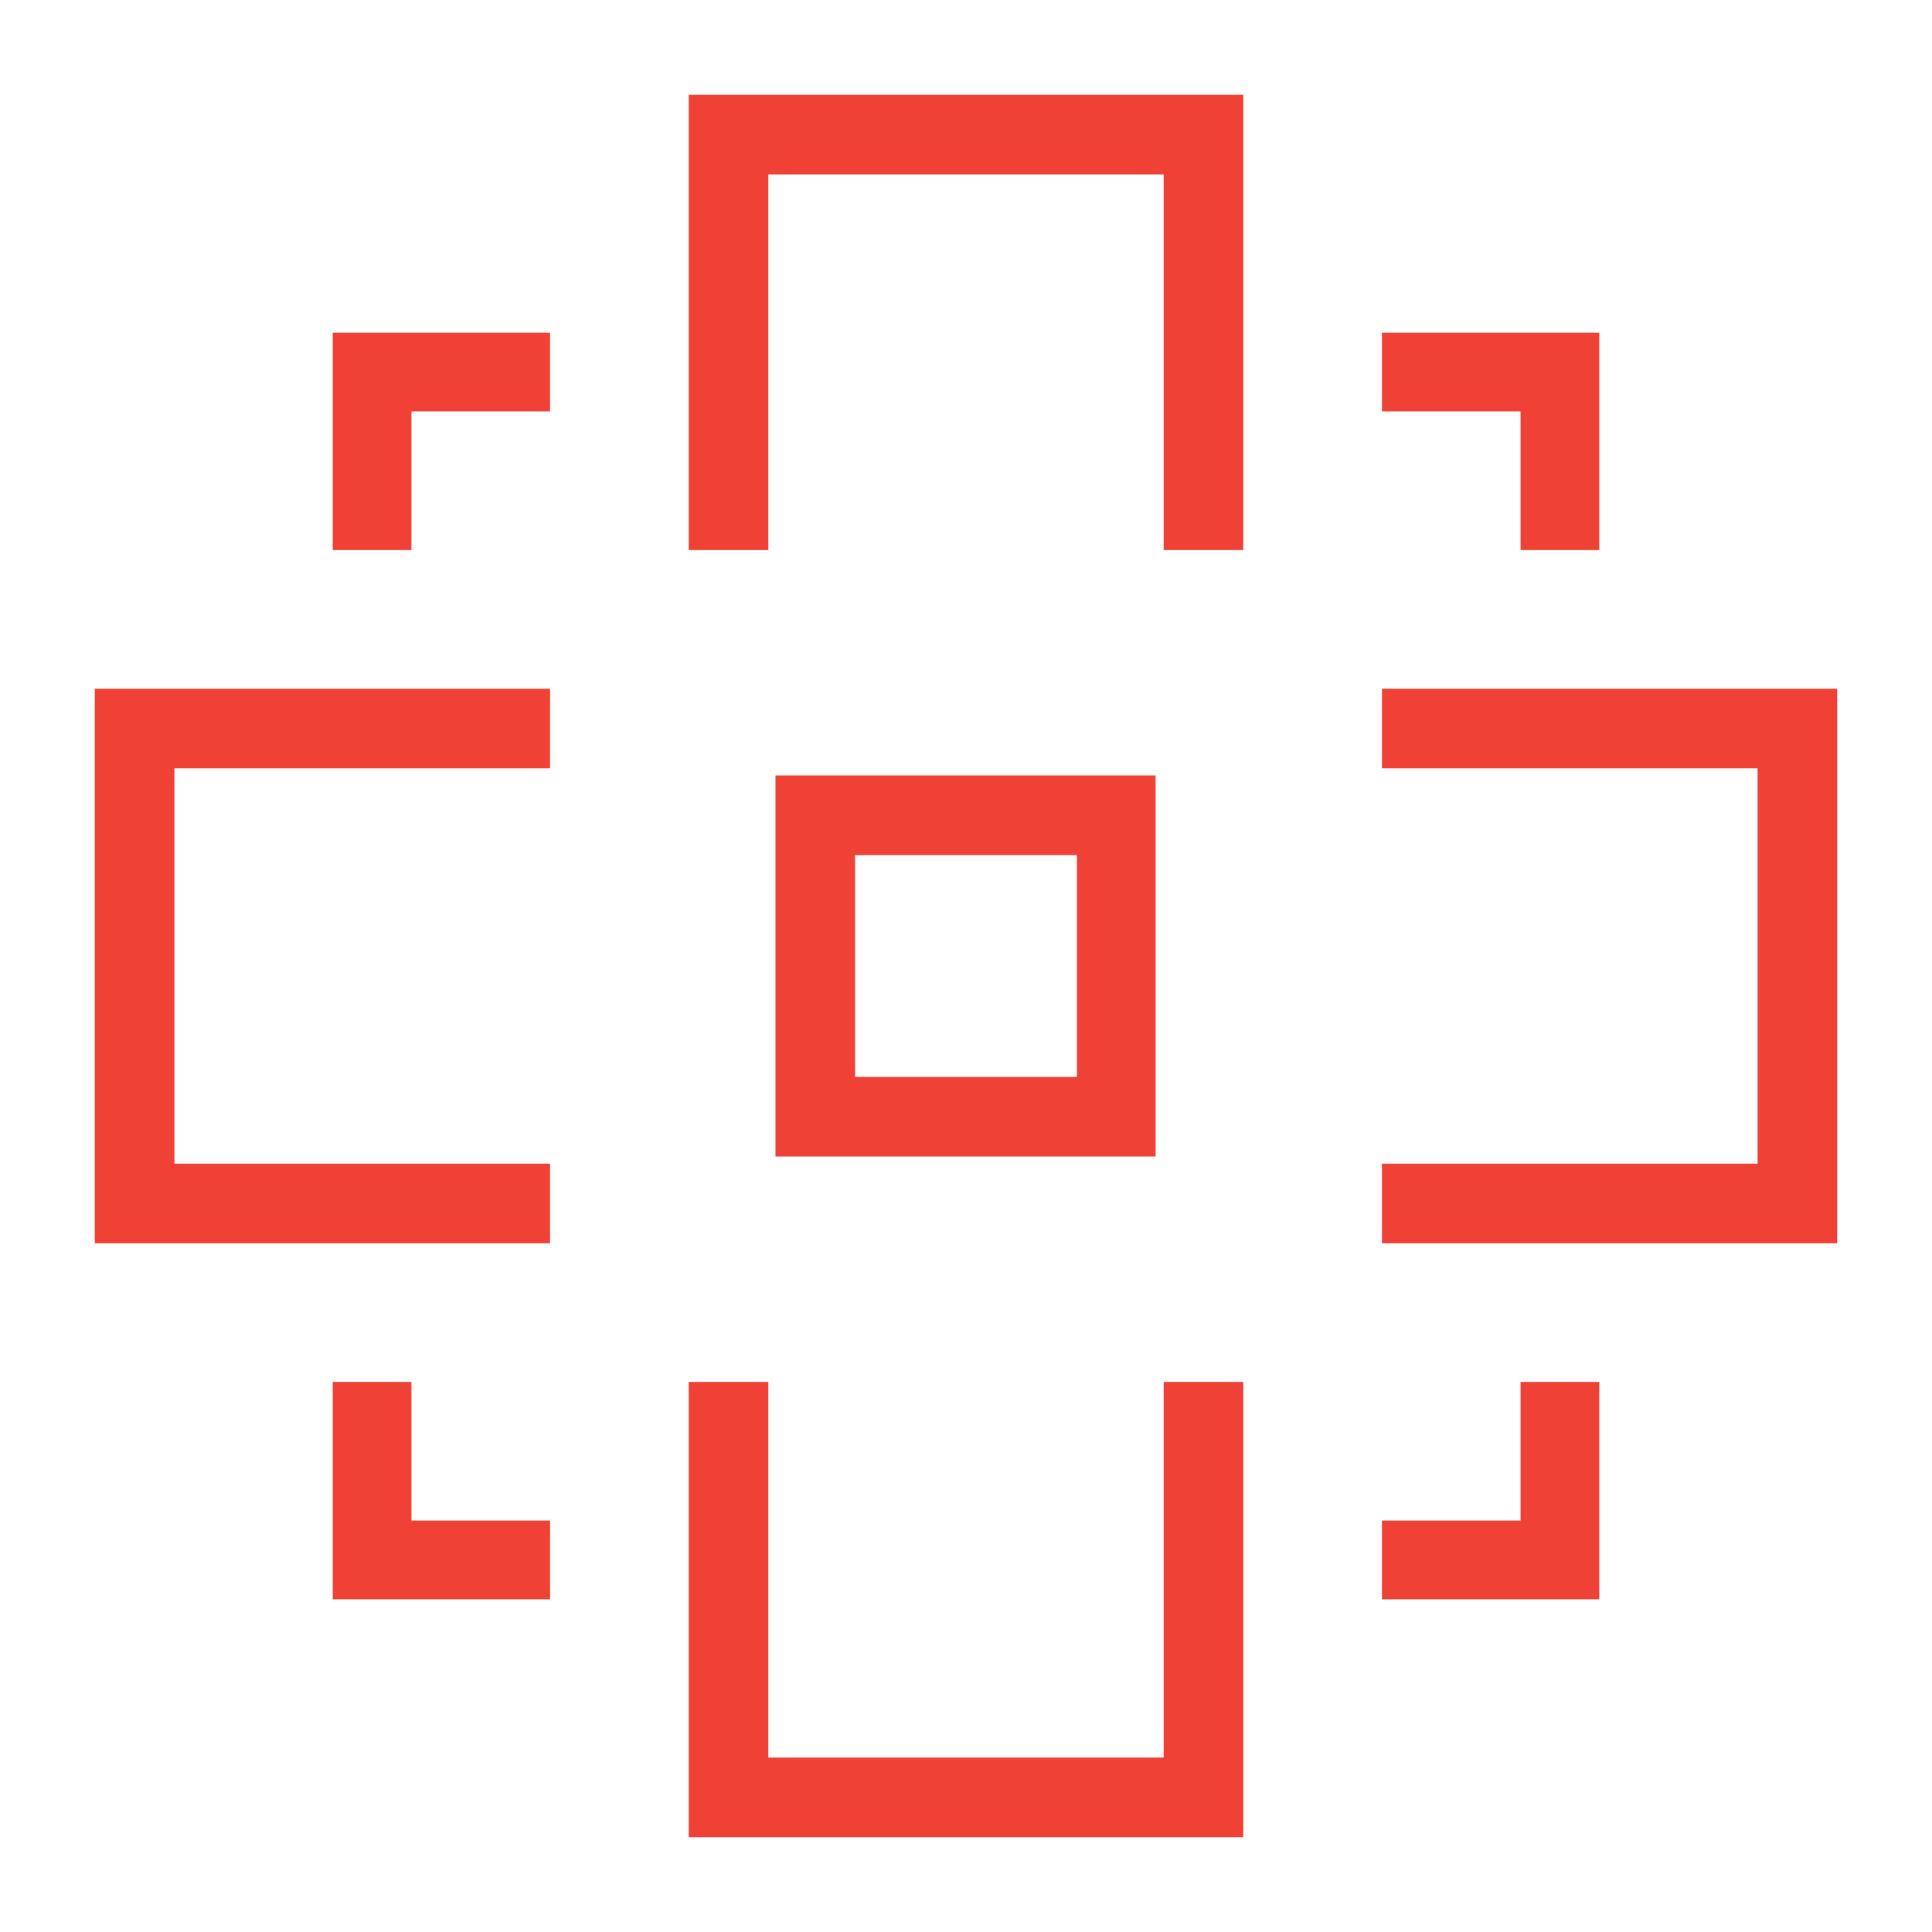
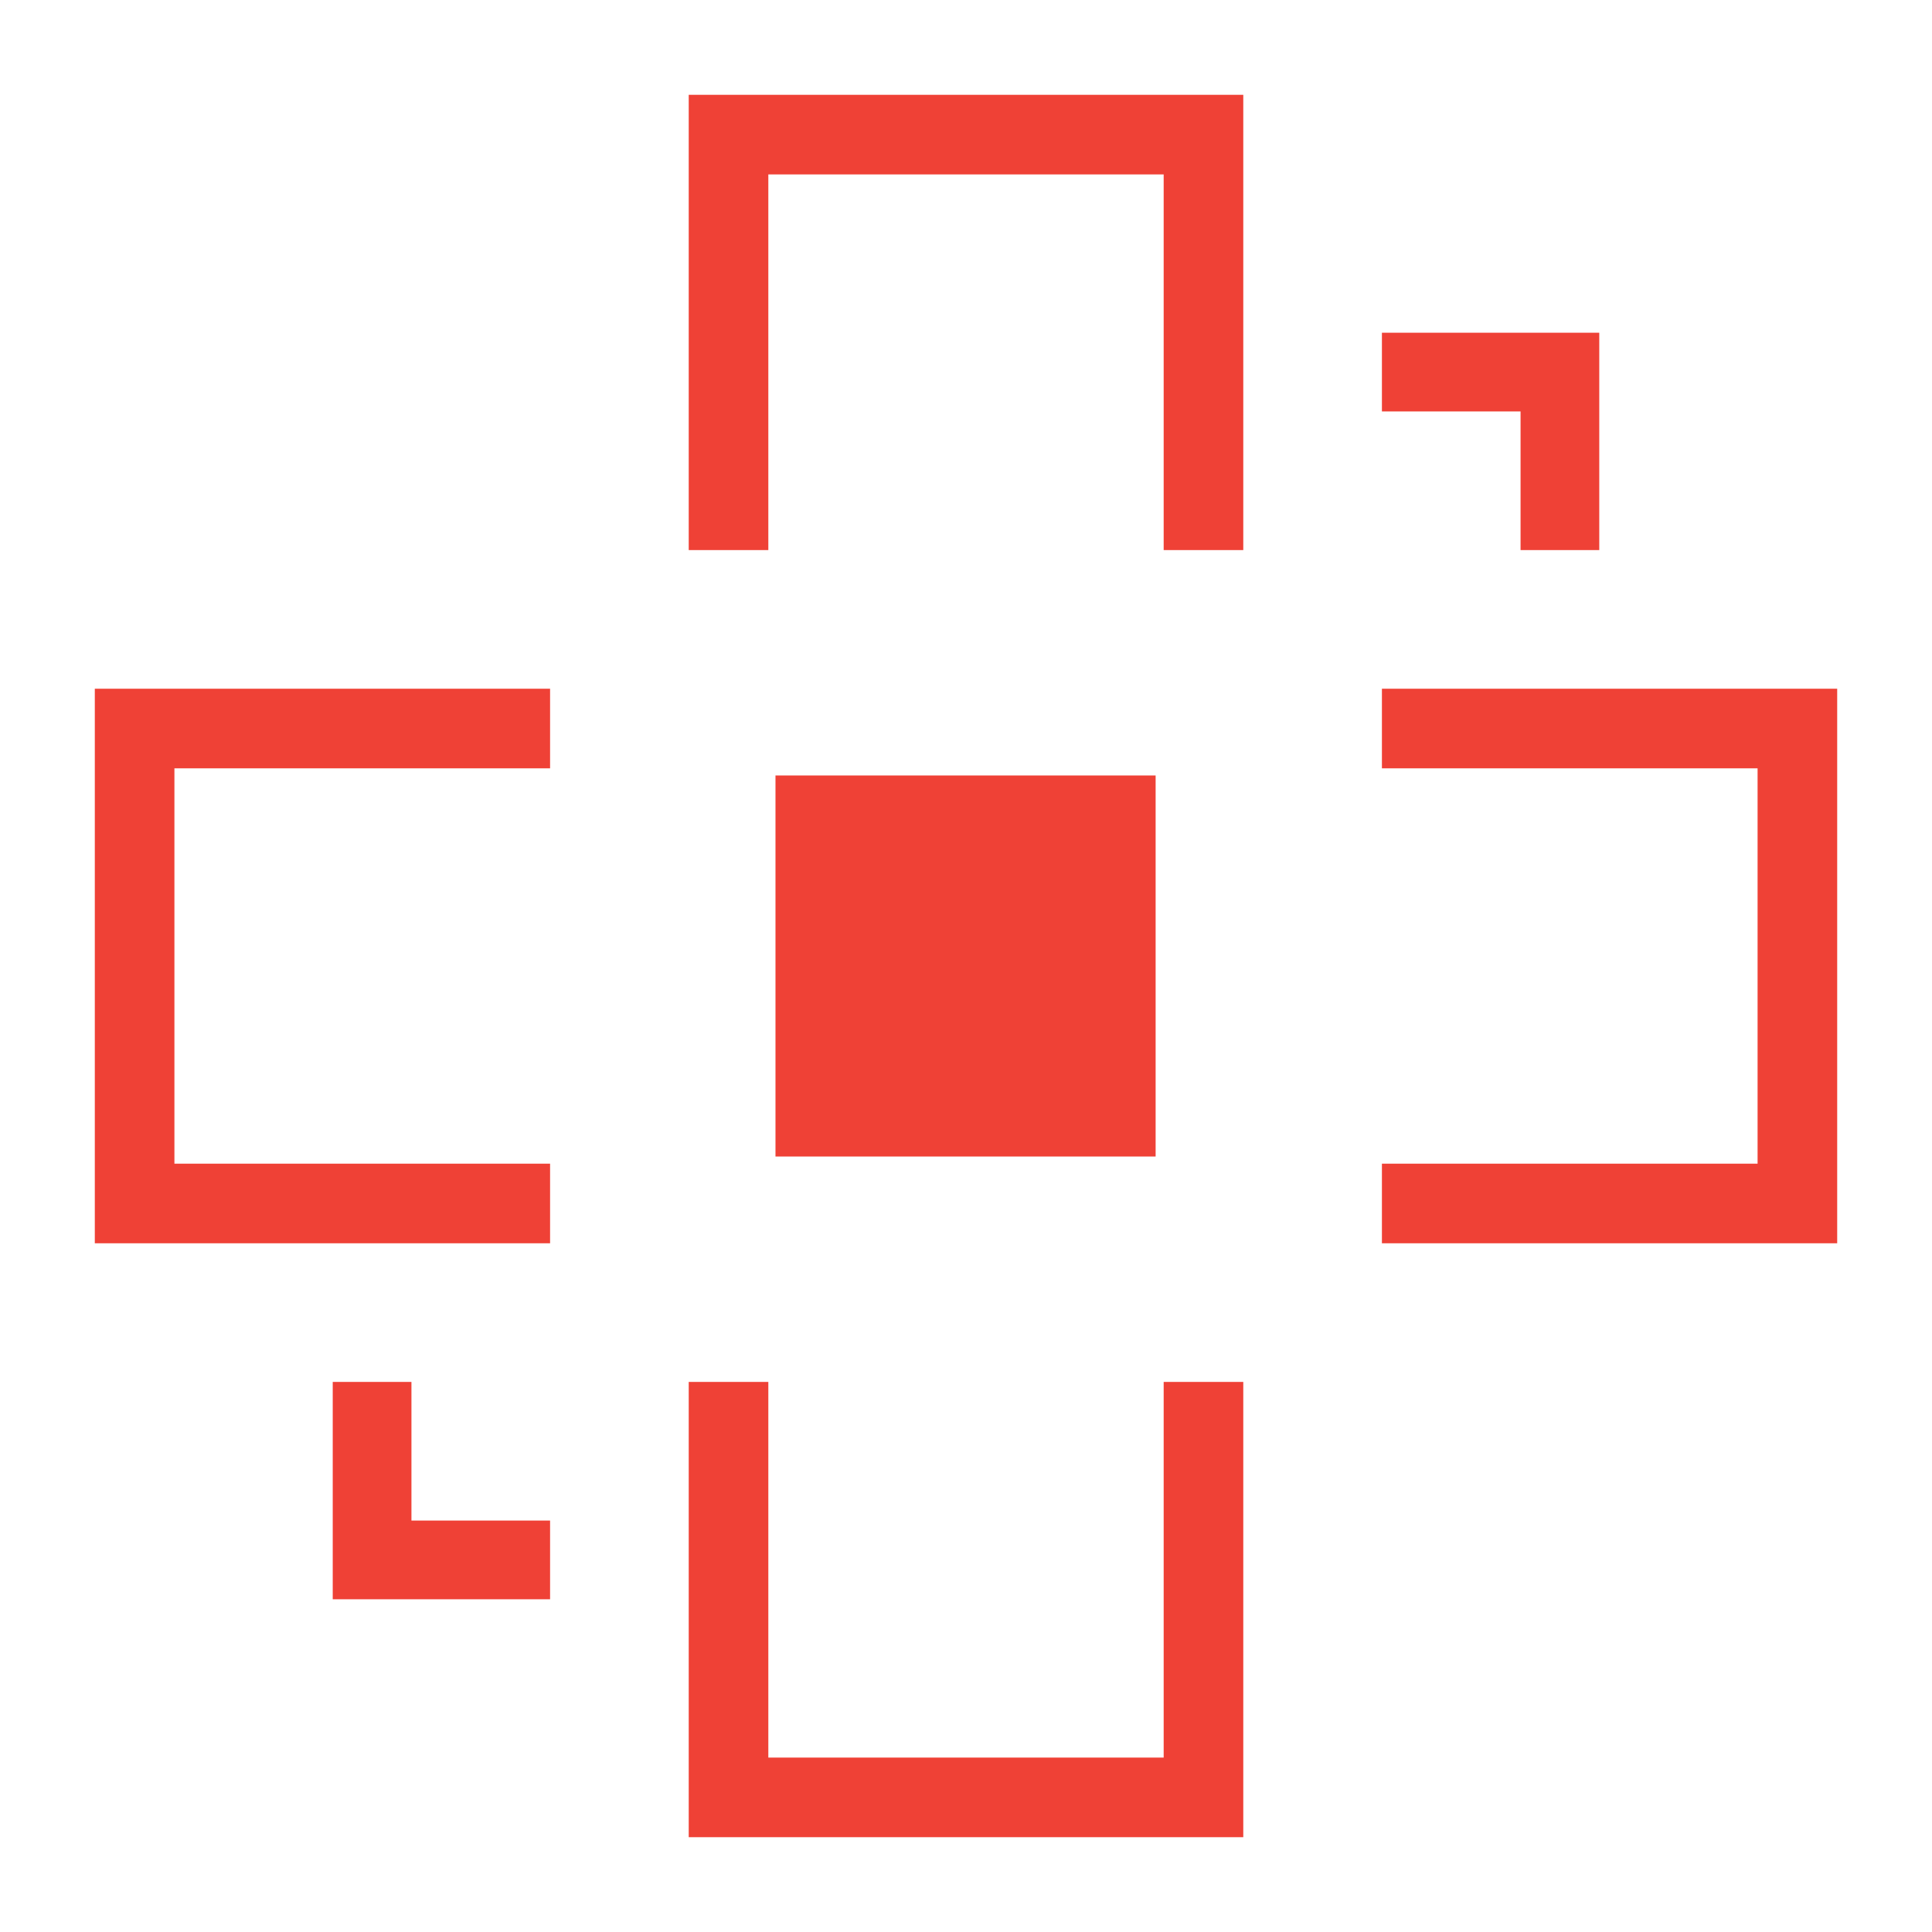
<svg xmlns="http://www.w3.org/2000/svg" version="1.1" id="Layer_1" x="0px" y="0px" viewBox="0 0 216 216" enable-background="new 0 0 216 216" xml:space="preserve">
  <g>
    <g>
      <g>
        <g>
          <polygon fill="#EF4136" points="139,61.5 130.1,61.5 130.1,19.5 85.9,19.5 85.9,61.5 77,61.5 77,10.6 139,10.6     " />
        </g>
        <g>
          <polygon fill="#EF4136" points="205.4,139 154.5,139 154.5,130.1 196.5,130.1 196.5,85.9 154.5,85.9 154.5,77 205.4,77     " />
        </g>
        <g>
          <polygon fill="#EF4136" points="61.5,139 10.6,139 10.6,77 61.5,77 61.5,85.9 19.5,85.9 19.5,130.1 61.5,130.1     " />
        </g>
        <g>
          <polygon fill="#EF4136" points="139,205.4 77,205.4 77,154.5 85.9,154.5 85.9,196.5 130.1,196.5 130.1,154.5 139,154.5     " />
        </g>
      </g>
      <g>
        <g>
-           <path fill="#EF4136" d="M129.3,129.3H86.7V86.7h42.5V129.3z M95.6,120.4h24.8V95.6H95.6V120.4z" />
+           <path fill="#EF4136" d="M129.3,129.3H86.7V86.7h42.5V129.3z M95.6,120.4h24.8V95.6V120.4z" />
        </g>
        <g>
          <g>
            <polygon fill="#EF4136" points="61.5,178.8 37.2,178.8 37.2,154.5 46,154.5 46,170 61.5,170      " />
          </g>
          <g>
-             <polygon fill="#EF4136" points="178.8,178.8 154.5,178.8 154.5,170 170,170 170,154.5 178.8,154.5      " />
-           </g>
+             </g>
          <g>
            <polygon fill="#EF4136" points="178.8,61.5 170,61.5 170,46 154.5,46 154.5,37.2 178.8,37.2      " />
          </g>
          <g>
-             <polygon fill="#EF4136" points="46,61.5 37.2,61.5 37.2,37.2 61.5,37.2 61.5,46 46,46      " />
-           </g>
+             </g>
        </g>
      </g>
    </g>
  </g>
</svg>